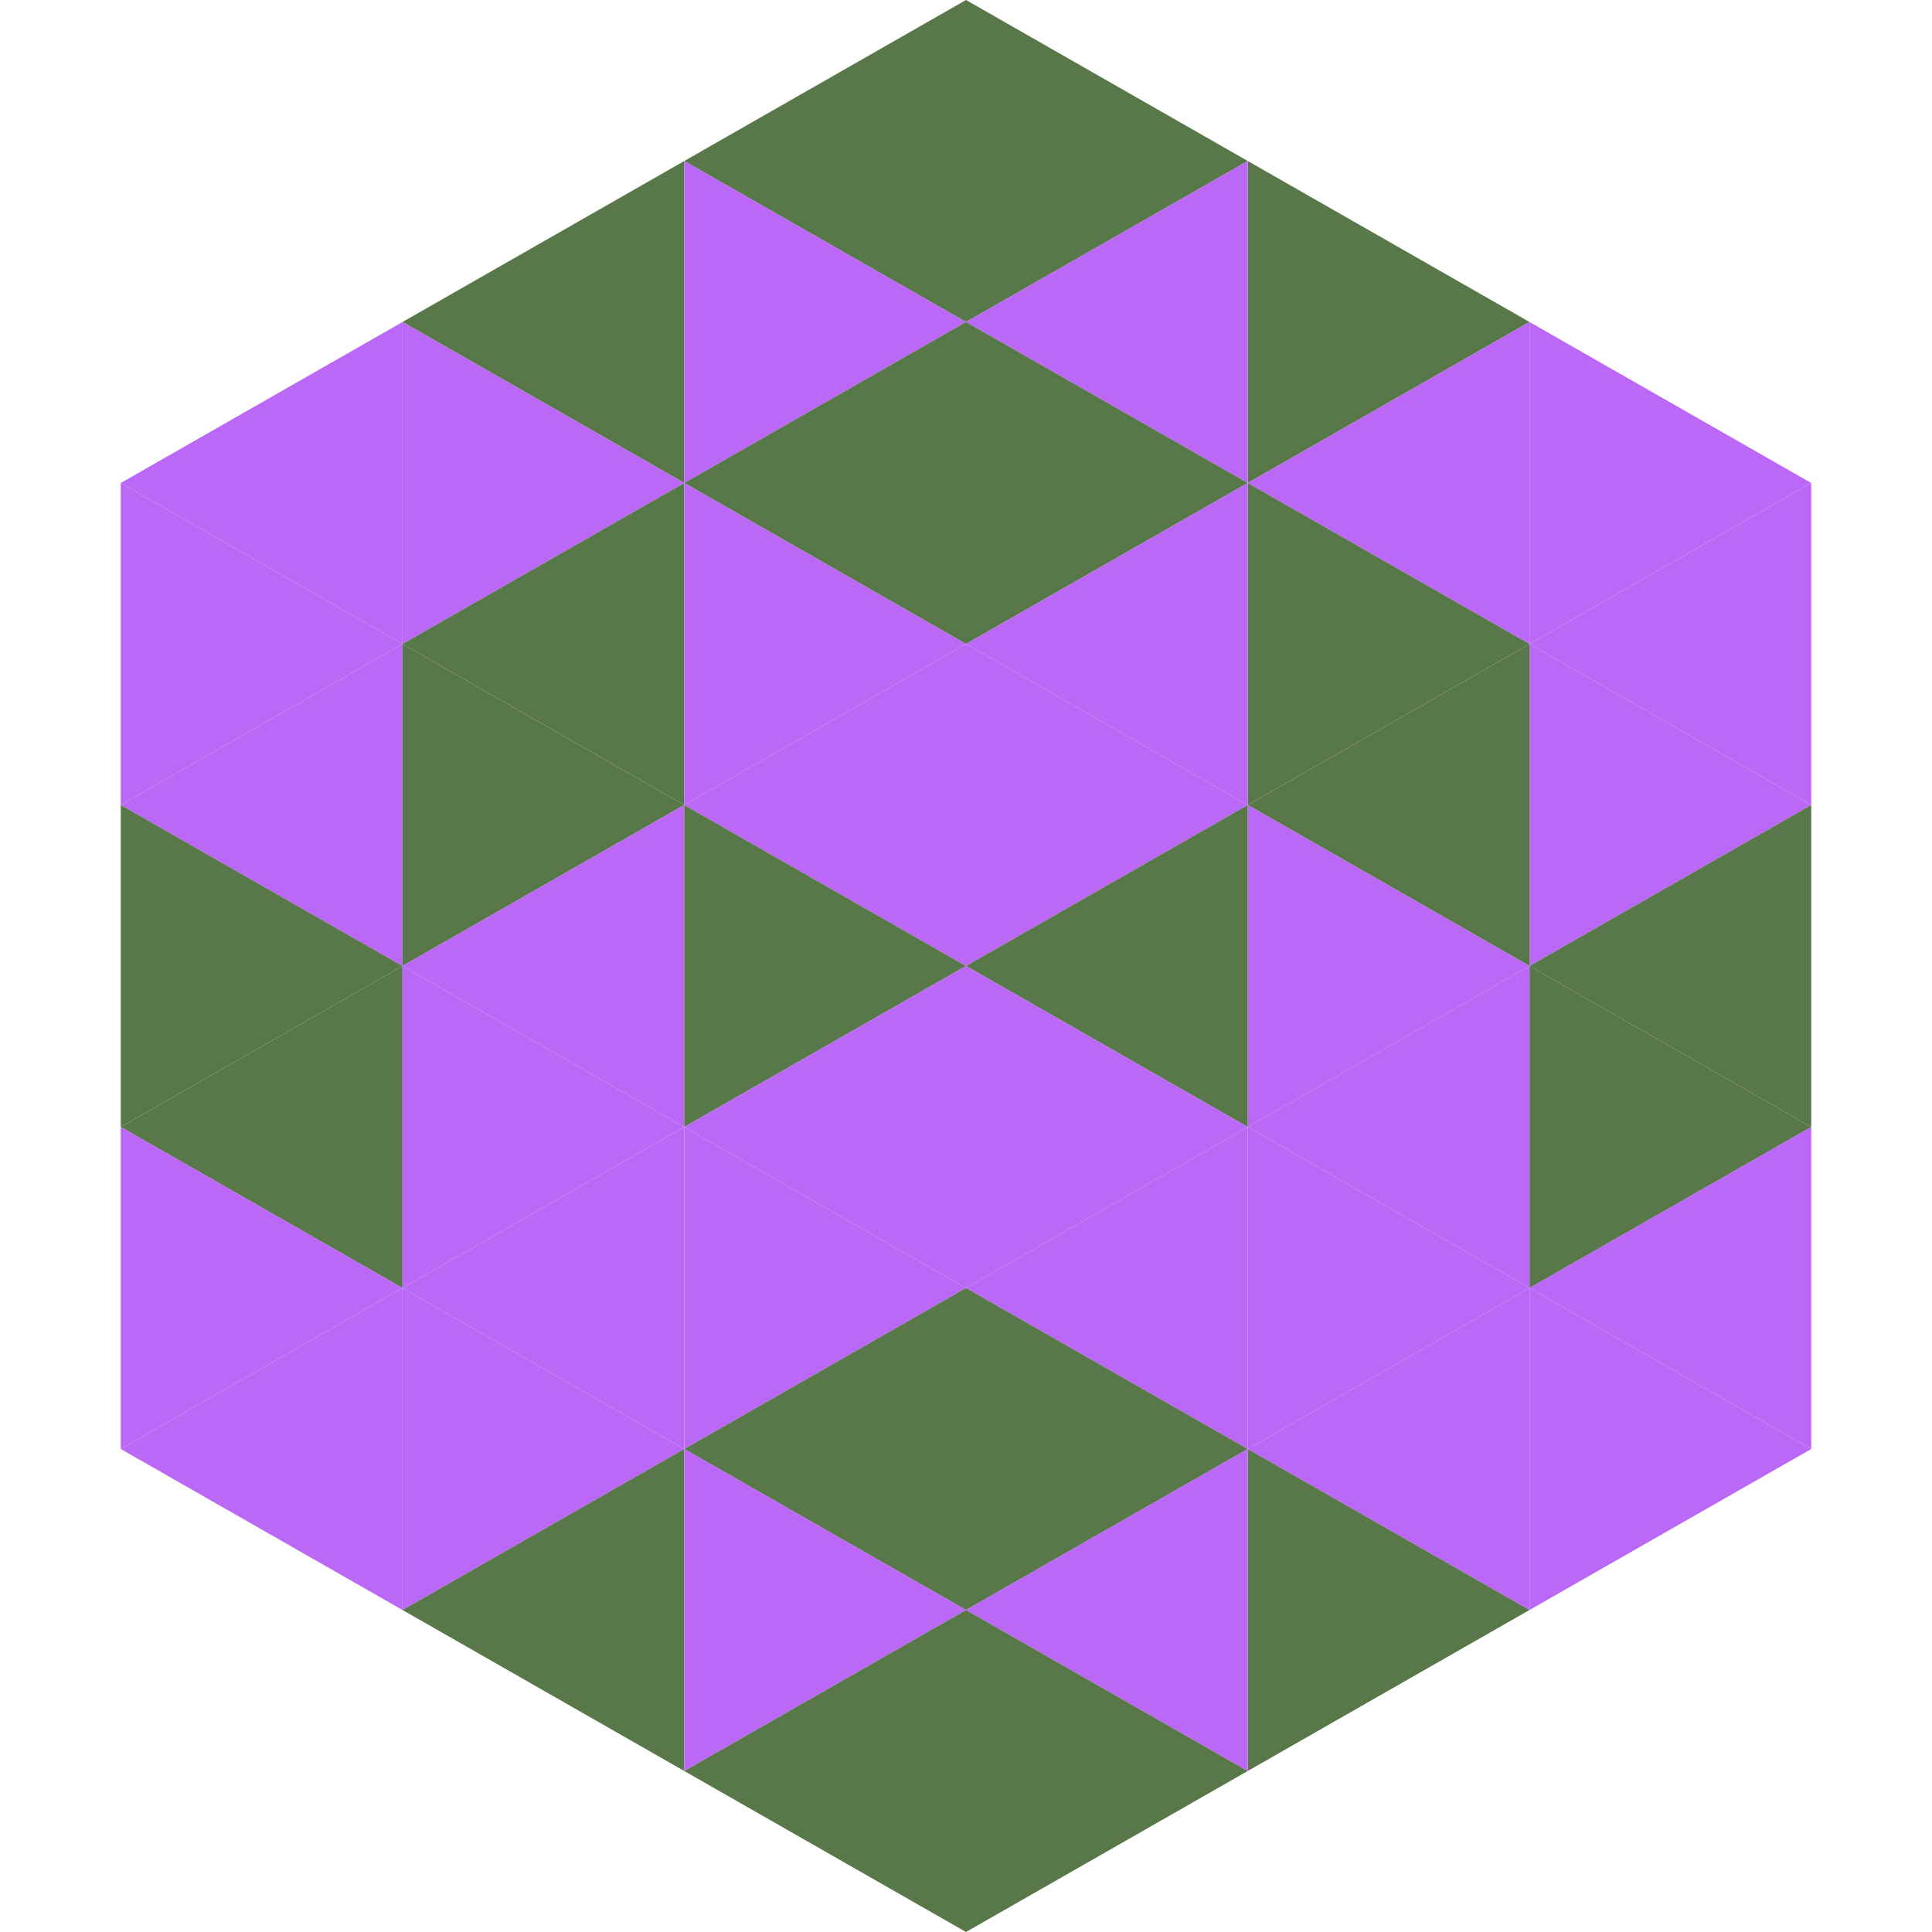
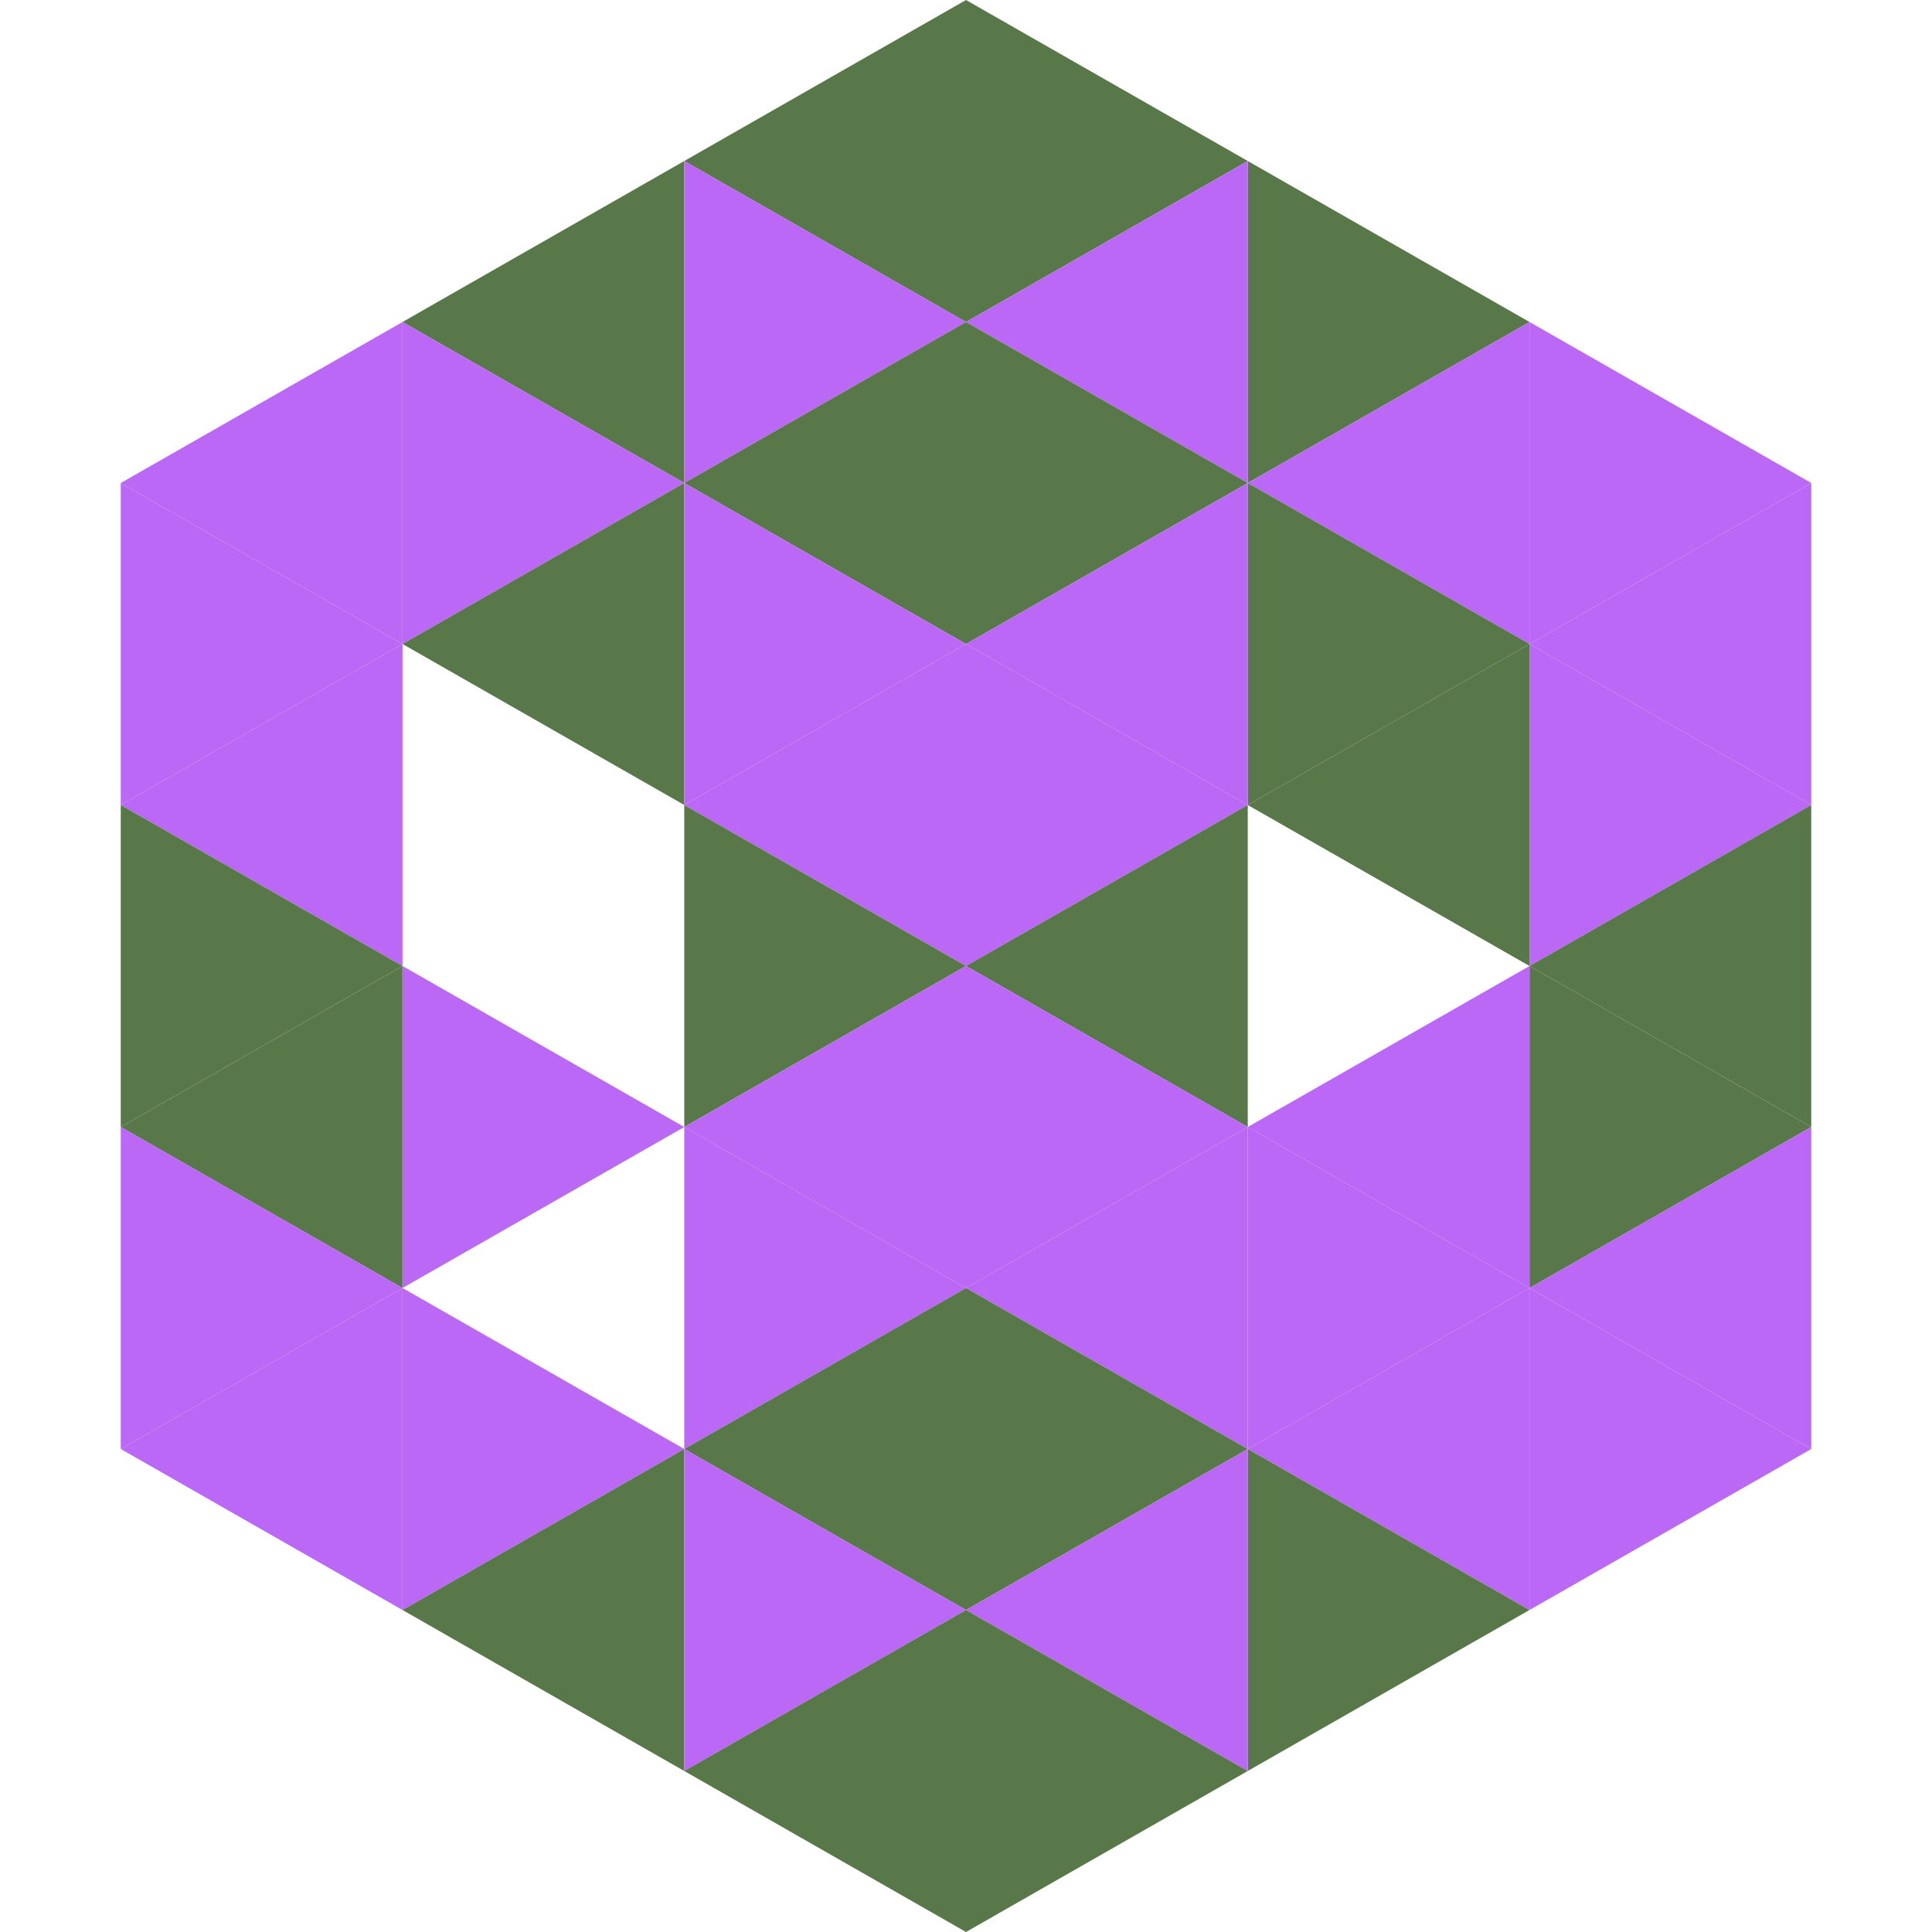
<svg xmlns="http://www.w3.org/2000/svg" width="240" height="240">
  <polygon points="50,40 15,60 50,80" style="fill:rgb(186,104,245)" />
  <polygon points="190,40 225,60 190,80" style="fill:rgb(186,104,245)" />
  <polygon points="15,60 50,80 15,100" style="fill:rgb(186,104,245)" />
  <polygon points="225,60 190,80 225,100" style="fill:rgb(186,104,245)" />
  <polygon points="50,80 15,100 50,120" style="fill:rgb(186,104,245)" />
  <polygon points="190,80 225,100 190,120" style="fill:rgb(186,104,245)" />
  <polygon points="15,100 50,120 15,140" style="fill:rgb(88,120,74)" />
  <polygon points="225,100 190,120 225,140" style="fill:rgb(88,120,74)" />
  <polygon points="50,120 15,140 50,160" style="fill:rgb(88,120,74)" />
  <polygon points="190,120 225,140 190,160" style="fill:rgb(88,120,74)" />
  <polygon points="15,140 50,160 15,180" style="fill:rgb(186,104,245)" />
  <polygon points="225,140 190,160 225,180" style="fill:rgb(186,104,245)" />
  <polygon points="50,160 15,180 50,200" style="fill:rgb(186,104,245)" />
  <polygon points="190,160 225,180 190,200" style="fill:rgb(186,104,245)" />
  <polygon points="15,180 50,200 15,220" style="fill:rgb(255,255,255); fill-opacity:0" />
  <polygon points="225,180 190,200 225,220" style="fill:rgb(255,255,255); fill-opacity:0" />
  <polygon points="50,0 85,20 50,40" style="fill:rgb(255,255,255); fill-opacity:0" />
  <polygon points="190,0 155,20 190,40" style="fill:rgb(255,255,255); fill-opacity:0" />
  <polygon points="85,20 50,40 85,60" style="fill:rgb(88,120,74)" />
  <polygon points="155,20 190,40 155,60" style="fill:rgb(88,120,74)" />
  <polygon points="50,40 85,60 50,80" style="fill:rgb(186,104,245)" />
  <polygon points="190,40 155,60 190,80" style="fill:rgb(186,104,245)" />
  <polygon points="85,60 50,80 85,100" style="fill:rgb(88,120,74)" />
  <polygon points="155,60 190,80 155,100" style="fill:rgb(88,120,74)" />
-   <polygon points="50,80 85,100 50,120" style="fill:rgb(88,120,74)" />
  <polygon points="190,80 155,100 190,120" style="fill:rgb(88,120,74)" />
-   <polygon points="85,100 50,120 85,140" style="fill:rgb(186,104,245)" />
-   <polygon points="155,100 190,120 155,140" style="fill:rgb(186,104,245)" />
  <polygon points="50,120 85,140 50,160" style="fill:rgb(186,104,245)" />
  <polygon points="190,120 155,140 190,160" style="fill:rgb(186,104,245)" />
-   <polygon points="85,140 50,160 85,180" style="fill:rgb(186,104,245)" />
  <polygon points="155,140 190,160 155,180" style="fill:rgb(186,104,245)" />
  <polygon points="50,160 85,180 50,200" style="fill:rgb(186,104,245)" />
  <polygon points="190,160 155,180 190,200" style="fill:rgb(186,104,245)" />
  <polygon points="85,180 50,200 85,220" style="fill:rgb(88,120,74)" />
  <polygon points="155,180 190,200 155,220" style="fill:rgb(88,120,74)" />
  <polygon points="120,0 85,20 120,40" style="fill:rgb(88,120,74)" />
  <polygon points="120,0 155,20 120,40" style="fill:rgb(88,120,74)" />
  <polygon points="85,20 120,40 85,60" style="fill:rgb(186,104,245)" />
  <polygon points="155,20 120,40 155,60" style="fill:rgb(186,104,245)" />
  <polygon points="120,40 85,60 120,80" style="fill:rgb(88,120,74)" />
  <polygon points="120,40 155,60 120,80" style="fill:rgb(88,120,74)" />
  <polygon points="85,60 120,80 85,100" style="fill:rgb(186,104,245)" />
  <polygon points="155,60 120,80 155,100" style="fill:rgb(186,104,245)" />
  <polygon points="120,80 85,100 120,120" style="fill:rgb(186,104,245)" />
  <polygon points="120,80 155,100 120,120" style="fill:rgb(186,104,245)" />
  <polygon points="85,100 120,120 85,140" style="fill:rgb(88,120,74)" />
  <polygon points="155,100 120,120 155,140" style="fill:rgb(88,120,74)" />
  <polygon points="120,120 85,140 120,160" style="fill:rgb(186,104,245)" />
  <polygon points="120,120 155,140 120,160" style="fill:rgb(186,104,245)" />
  <polygon points="85,140 120,160 85,180" style="fill:rgb(186,104,245)" />
  <polygon points="155,140 120,160 155,180" style="fill:rgb(186,104,245)" />
  <polygon points="120,160 85,180 120,200" style="fill:rgb(88,120,74)" />
  <polygon points="120,160 155,180 120,200" style="fill:rgb(88,120,74)" />
  <polygon points="85,180 120,200 85,220" style="fill:rgb(186,104,245)" />
  <polygon points="155,180 120,200 155,220" style="fill:rgb(186,104,245)" />
  <polygon points="120,200 85,220 120,240" style="fill:rgb(88,120,74)" />
  <polygon points="120,200 155,220 120,240" style="fill:rgb(88,120,74)" />
  <polygon points="85,220 120,240 85,260" style="fill:rgb(255,255,255); fill-opacity:0" />
  <polygon points="155,220 120,240 155,260" style="fill:rgb(255,255,255); fill-opacity:0" />
</svg>